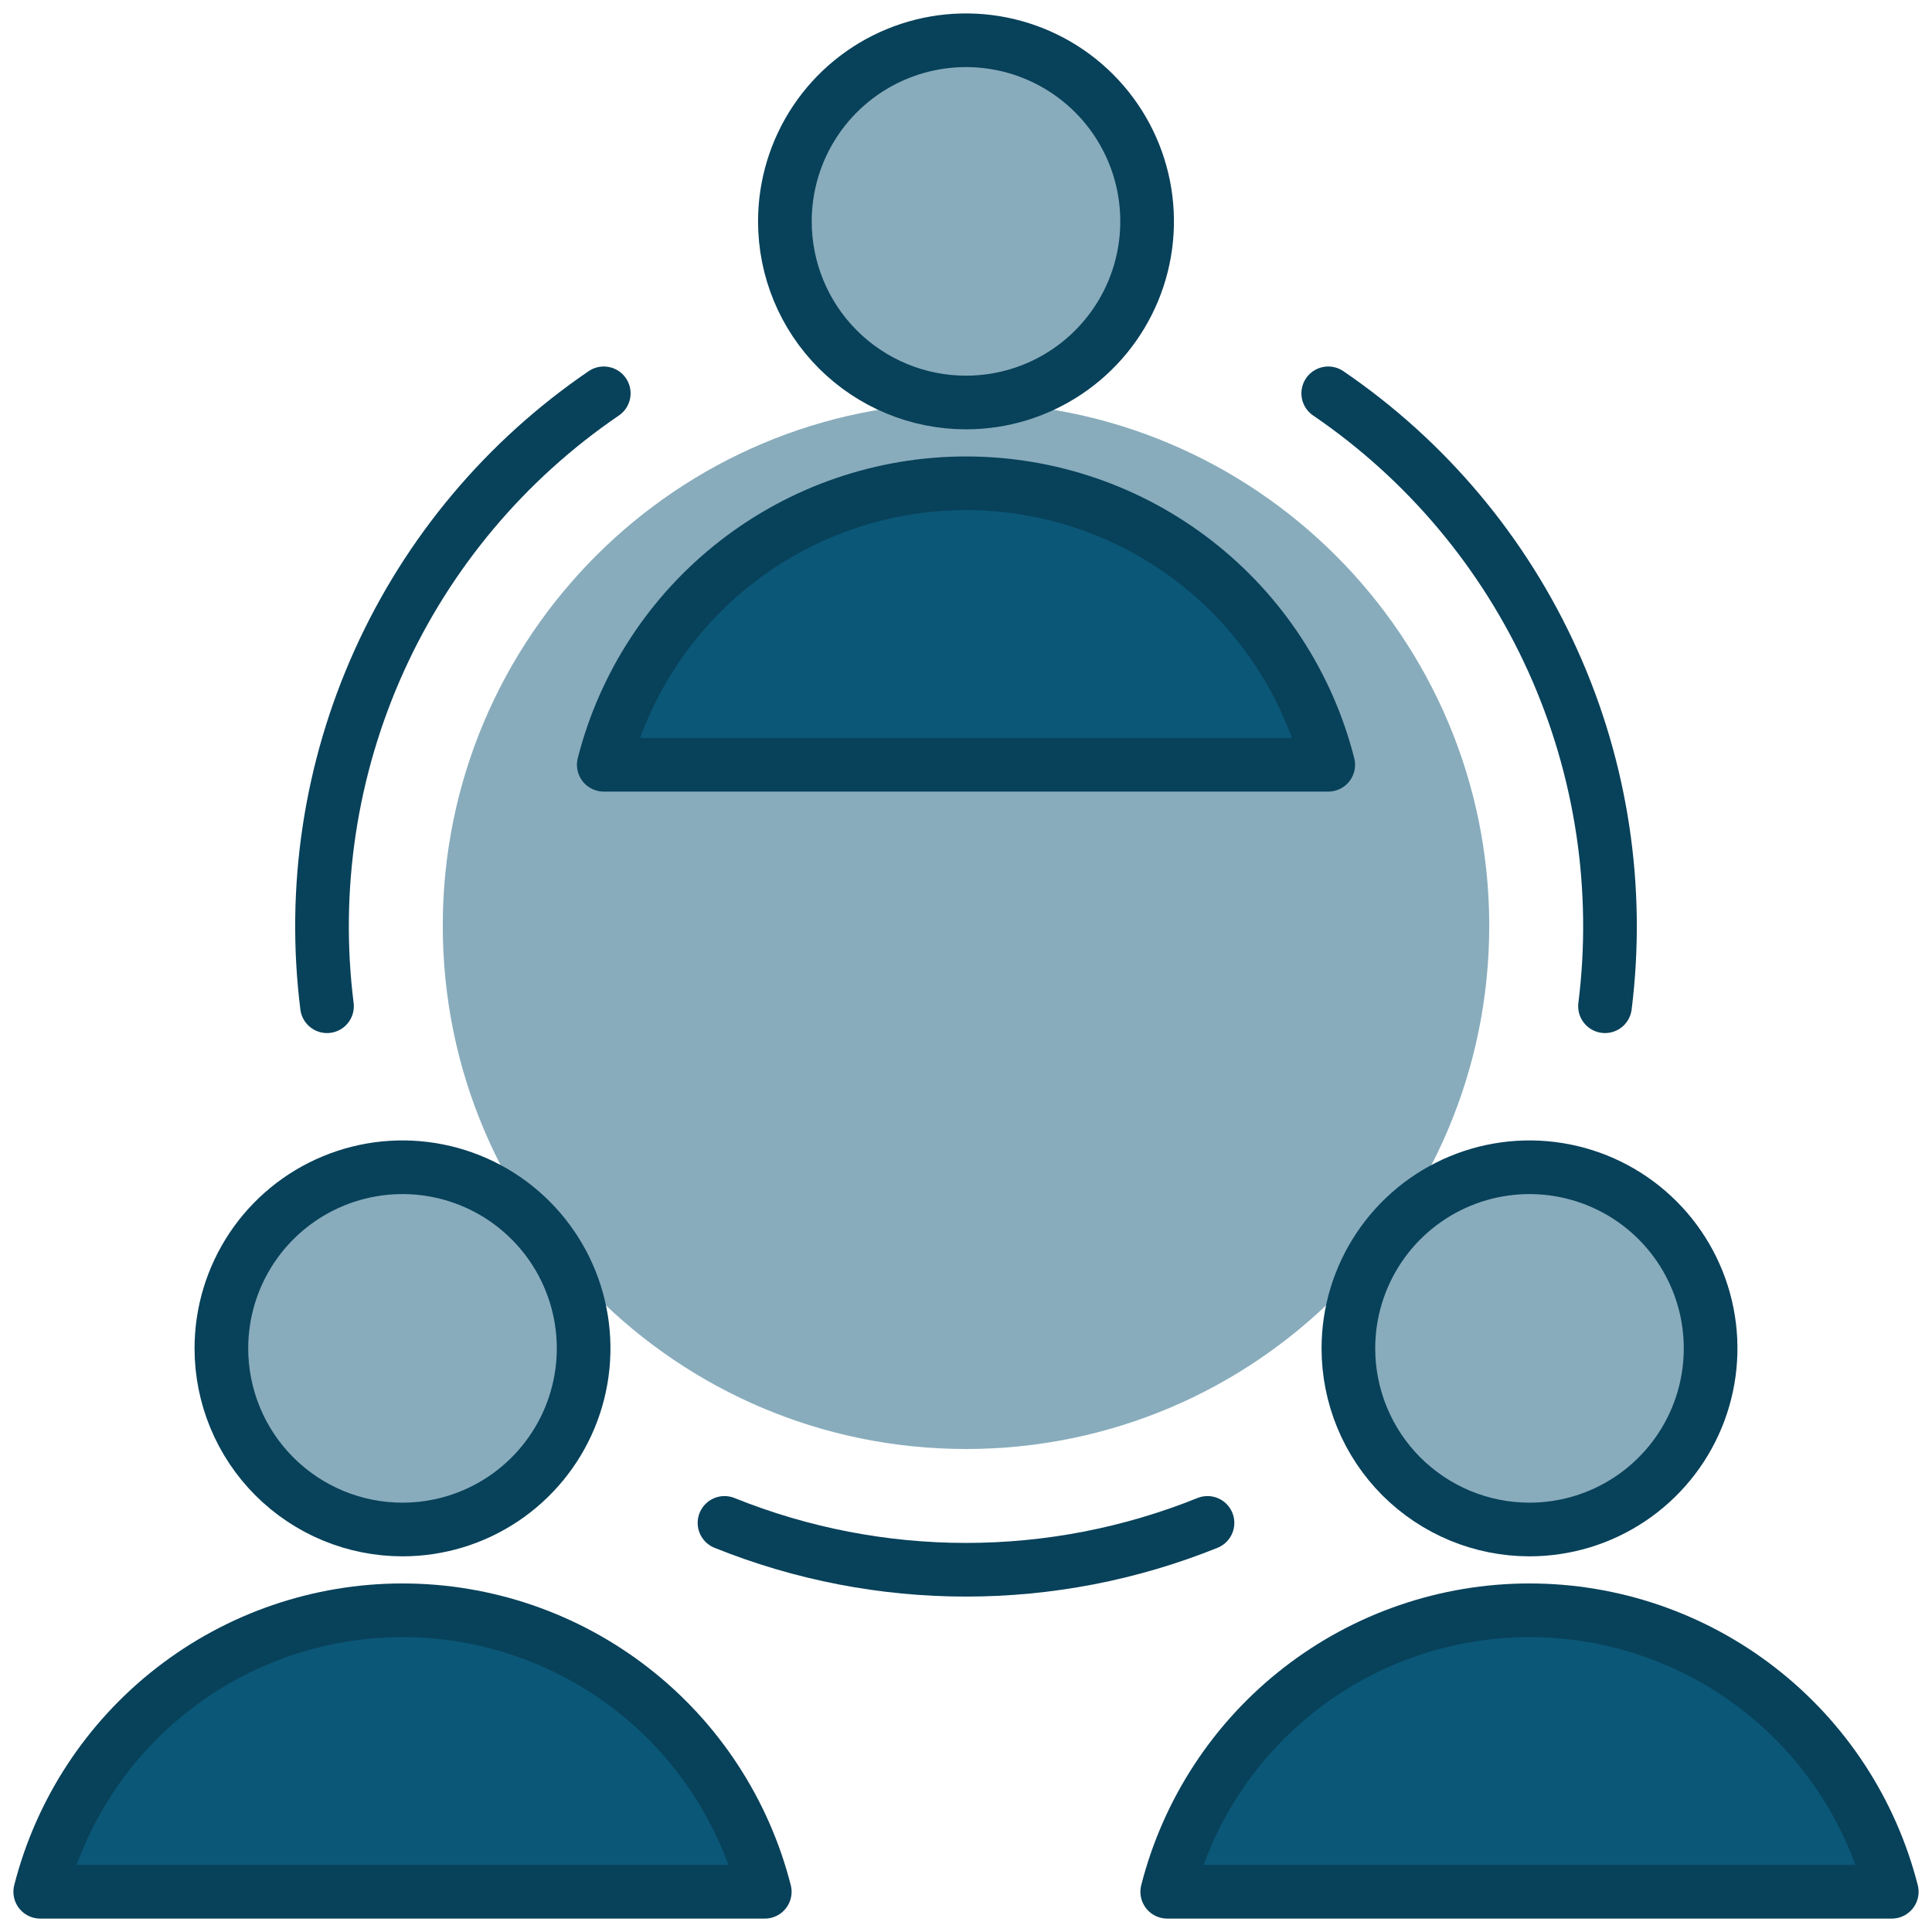
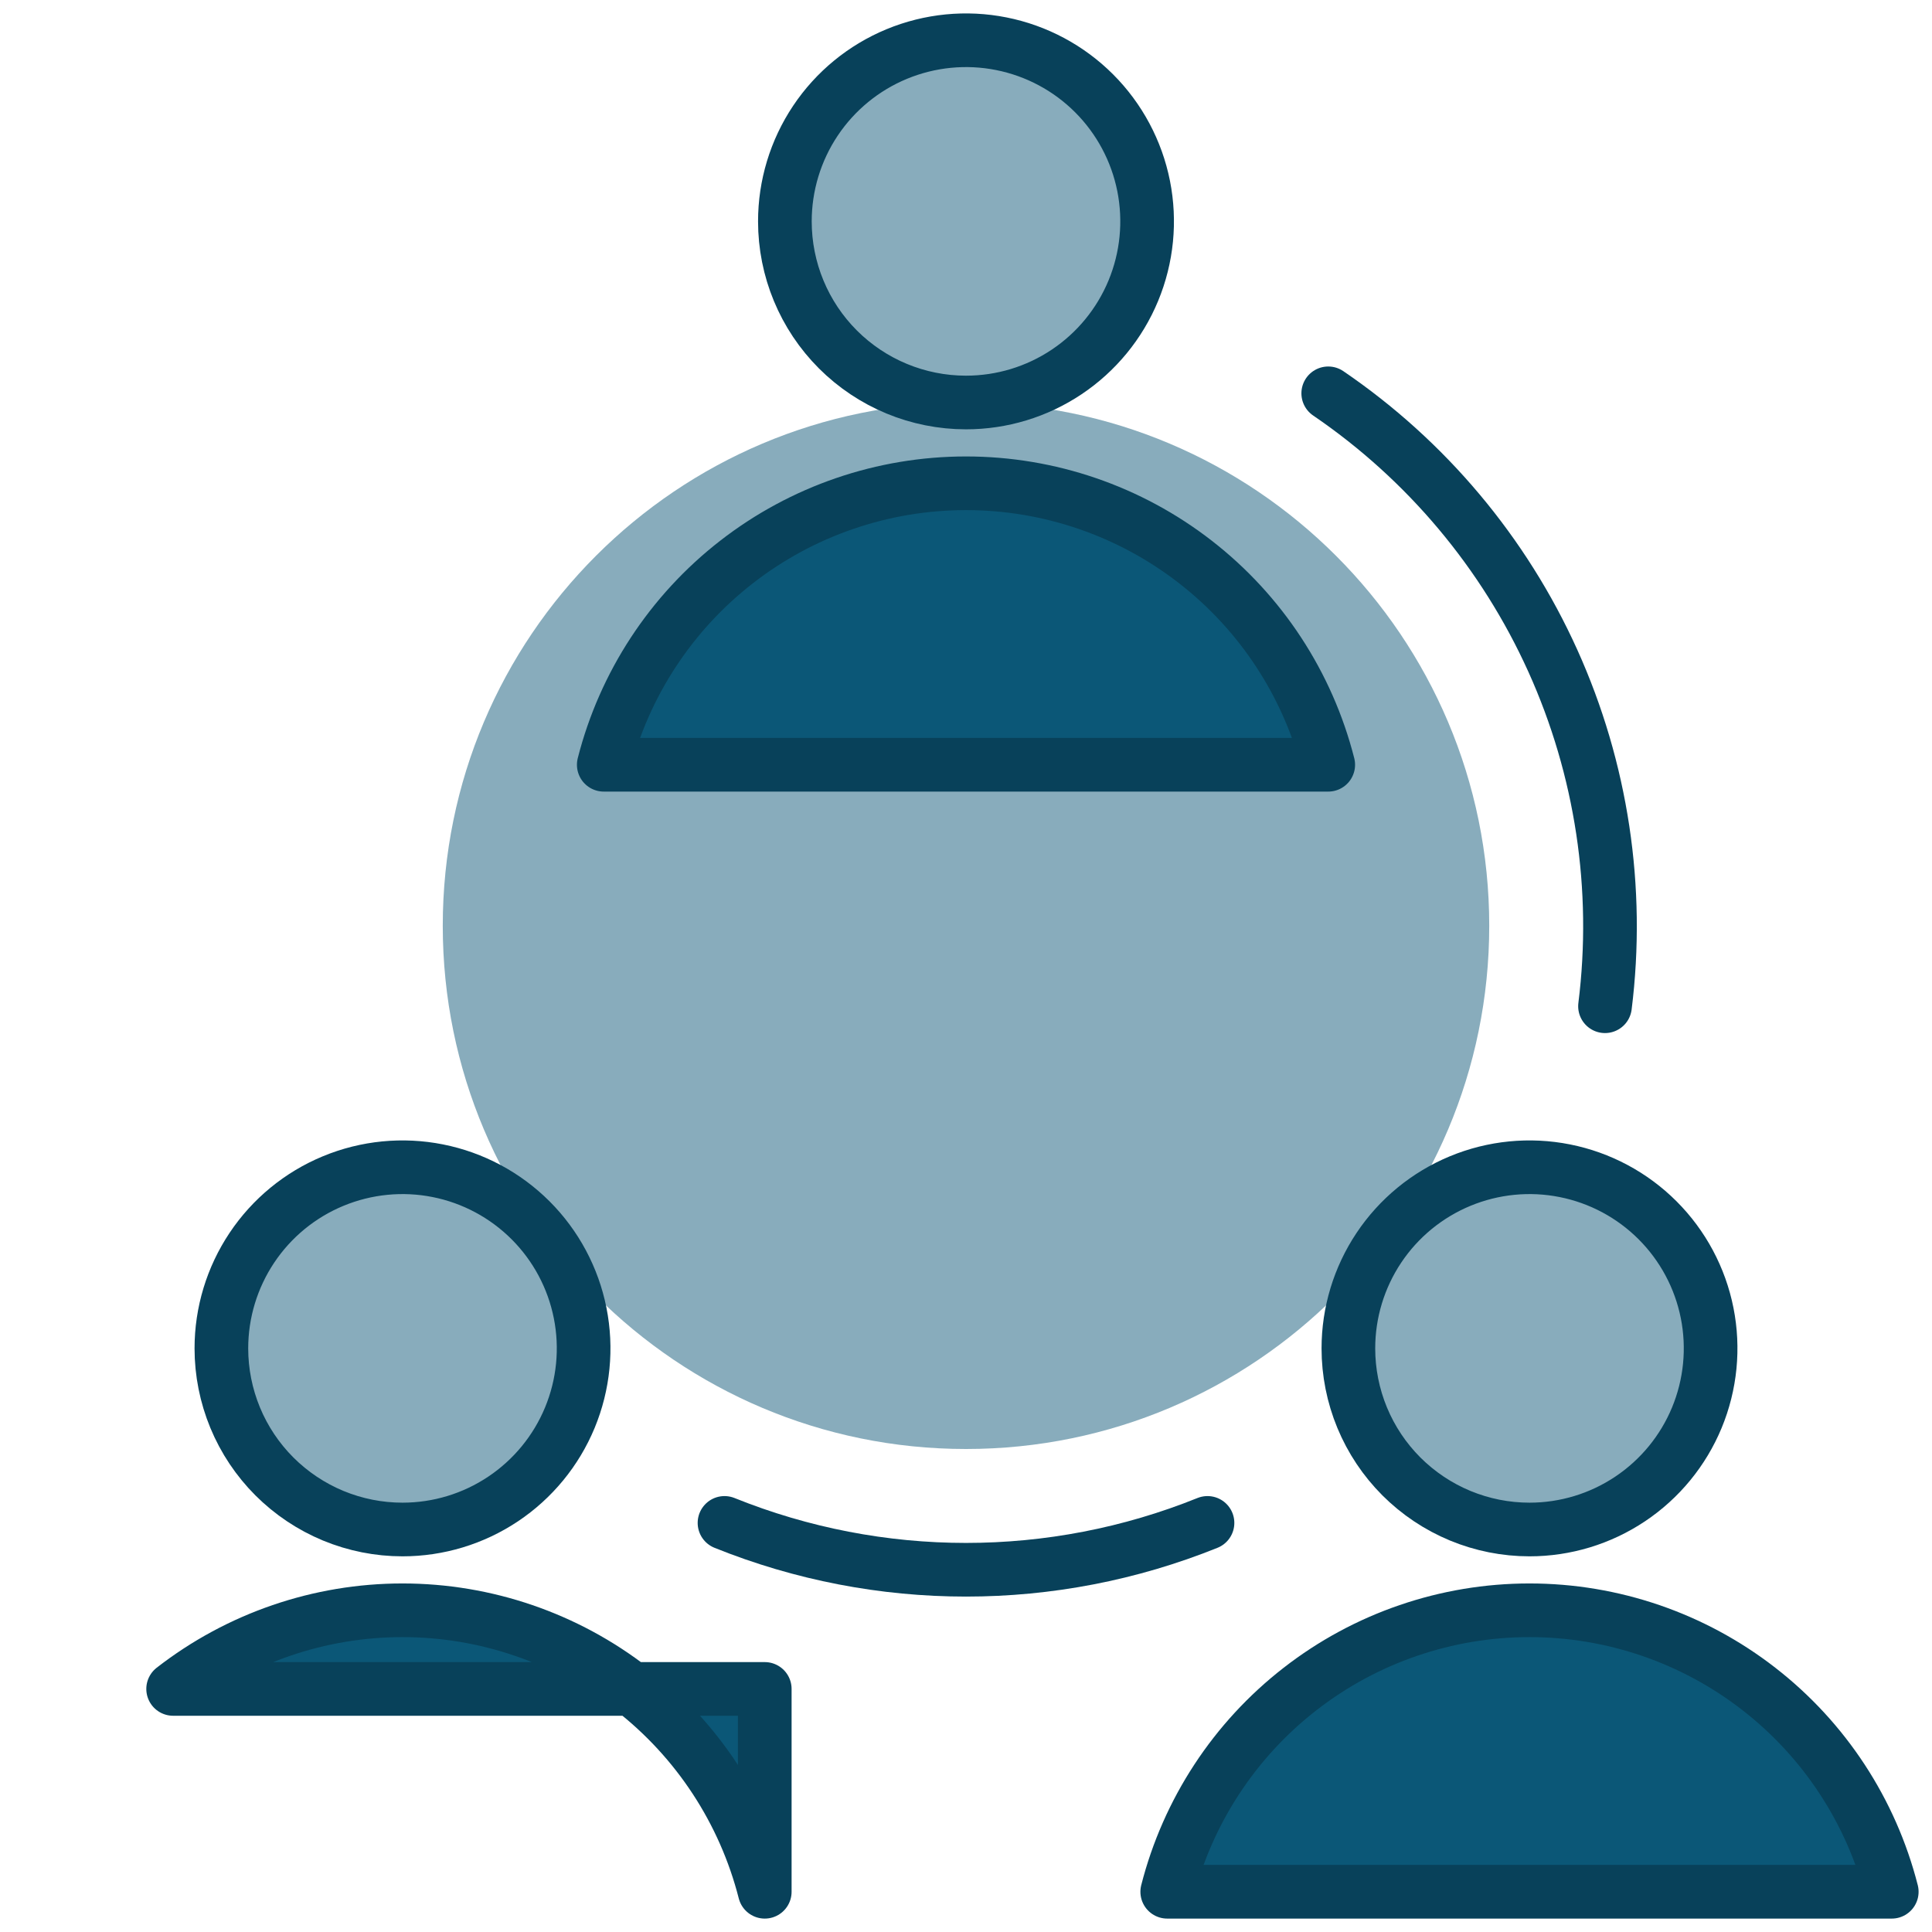
<svg xmlns="http://www.w3.org/2000/svg" width="75" height="75" viewBox="0 0 75 75" fill="none">
  <path d="M37.5 56.25C48.718 56.25 57.812 47.156 57.812 35.938C57.812 24.719 48.718 15.625 37.5 15.625C26.282 15.625 17.188 24.719 17.188 35.938C17.188 47.156 26.282 56.25 37.5 56.25Z" fill="#88ACBC" />
  <path d="M37.5 15.625C38.891 15.625 40.25 15.213 41.406 14.44C42.563 13.667 43.464 12.569 43.996 11.284C44.528 10 44.667 8.586 44.396 7.222C44.125 5.858 43.455 4.605 42.472 3.622C41.489 2.639 40.236 1.969 38.872 1.698C37.508 1.426 36.094 1.566 34.809 2.098C33.525 2.63 32.426 3.531 31.654 4.687C30.881 5.844 30.469 7.203 30.469 8.594C30.469 10.459 31.209 12.247 32.528 13.566C33.847 14.884 35.635 15.625 37.5 15.625V15.625Z" fill="#88ACBC" stroke="#08415A" stroke-width="2.083" stroke-linecap="round" stroke-linejoin="round" />
  <path d="M51.562 29.688C50.766 26.563 48.951 23.792 46.404 21.814C43.858 19.835 40.725 18.761 37.5 18.761C34.275 18.761 31.142 19.835 28.596 21.814C26.049 23.792 24.234 26.563 23.438 29.688H51.562Z" fill="#0B5777" stroke="#08415A" stroke-width="2.083" stroke-linecap="round" stroke-linejoin="round" />
  <path d="M15.625 59.375C17.016 59.375 18.375 58.963 19.531 58.19C20.688 57.417 21.589 56.319 22.121 55.035C22.653 53.75 22.793 52.336 22.521 50.972C22.25 49.608 21.58 48.355 20.597 47.372C19.613 46.389 18.361 45.719 16.997 45.448C15.633 45.176 14.219 45.316 12.934 45.848C11.649 46.38 10.551 47.281 9.779 48.437C9.006 49.594 8.594 50.953 8.594 52.344C8.594 53.267 8.776 54.181 9.129 55.035C9.482 55.888 10 56.663 10.653 57.316C11.306 57.968 12.081 58.486 12.934 58.84C13.787 59.193 14.702 59.375 15.625 59.375V59.375Z" fill="#88ACBC" stroke="#08415A" stroke-width="2.083" stroke-linecap="round" stroke-linejoin="round" />
-   <path d="M29.688 73.438C28.891 70.313 27.076 67.542 24.529 65.564C21.983 63.585 18.85 62.511 15.625 62.511C12.4 62.511 9.267 63.585 6.721 65.564C4.174 67.542 2.359 70.313 1.562 73.438H29.688Z" fill="#0B5777" stroke="#08415A" stroke-width="2.083" stroke-linecap="round" stroke-linejoin="round" />
+   <path d="M29.688 73.438C28.891 70.313 27.076 67.542 24.529 65.564C21.983 63.585 18.85 62.511 15.625 62.511C12.4 62.511 9.267 63.585 6.721 65.564H29.688Z" fill="#0B5777" stroke="#08415A" stroke-width="2.083" stroke-linecap="round" stroke-linejoin="round" />
  <path d="M59.375 59.375C60.766 59.375 62.125 58.963 63.281 58.19C64.438 57.417 65.339 56.319 65.871 55.035C66.403 53.75 66.542 52.336 66.271 50.972C66 49.608 65.33 48.355 64.347 47.372C63.364 46.389 62.111 45.719 60.747 45.448C59.383 45.176 57.969 45.316 56.684 45.848C55.4 46.38 54.301 47.281 53.529 48.437C52.756 49.594 52.344 50.953 52.344 52.344C52.344 53.267 52.526 54.181 52.879 55.035C53.232 55.888 53.75 56.663 54.403 57.316C55.056 57.968 55.831 58.486 56.684 58.84C57.537 59.193 58.452 59.375 59.375 59.375Z" fill="#88ACBC" stroke="#08415A" stroke-width="2.083" stroke-linecap="round" stroke-linejoin="round" />
  <path d="M73.438 73.438C72.641 70.313 70.826 67.542 68.279 65.564C65.733 63.585 62.6 62.511 59.375 62.511C56.15 62.511 53.017 63.585 50.471 65.564C47.924 67.542 46.109 70.313 45.312 73.438H73.438Z" fill="#0B5777" stroke="#08415A" stroke-width="2.083" stroke-linecap="round" stroke-linejoin="round" />
  <path d="M46.875 59.119C40.86 61.544 34.14 61.544 28.125 59.119" stroke="#08415A" stroke-width="2.083" stroke-linecap="round" stroke-linejoin="round" />
  <path d="M51.562 15.269C55.369 17.863 58.386 21.456 60.282 25.654C62.177 29.852 62.878 34.492 62.306 39.062" stroke="#08415A" stroke-width="2.083" stroke-linecap="round" stroke-linejoin="round" />
-   <path d="M23.438 15.269C19.631 17.863 16.614 21.456 14.719 25.654C12.823 29.852 12.122 34.492 12.694 39.062" stroke="#08415A" stroke-width="2.083" stroke-linecap="round" stroke-linejoin="round" />
</svg>